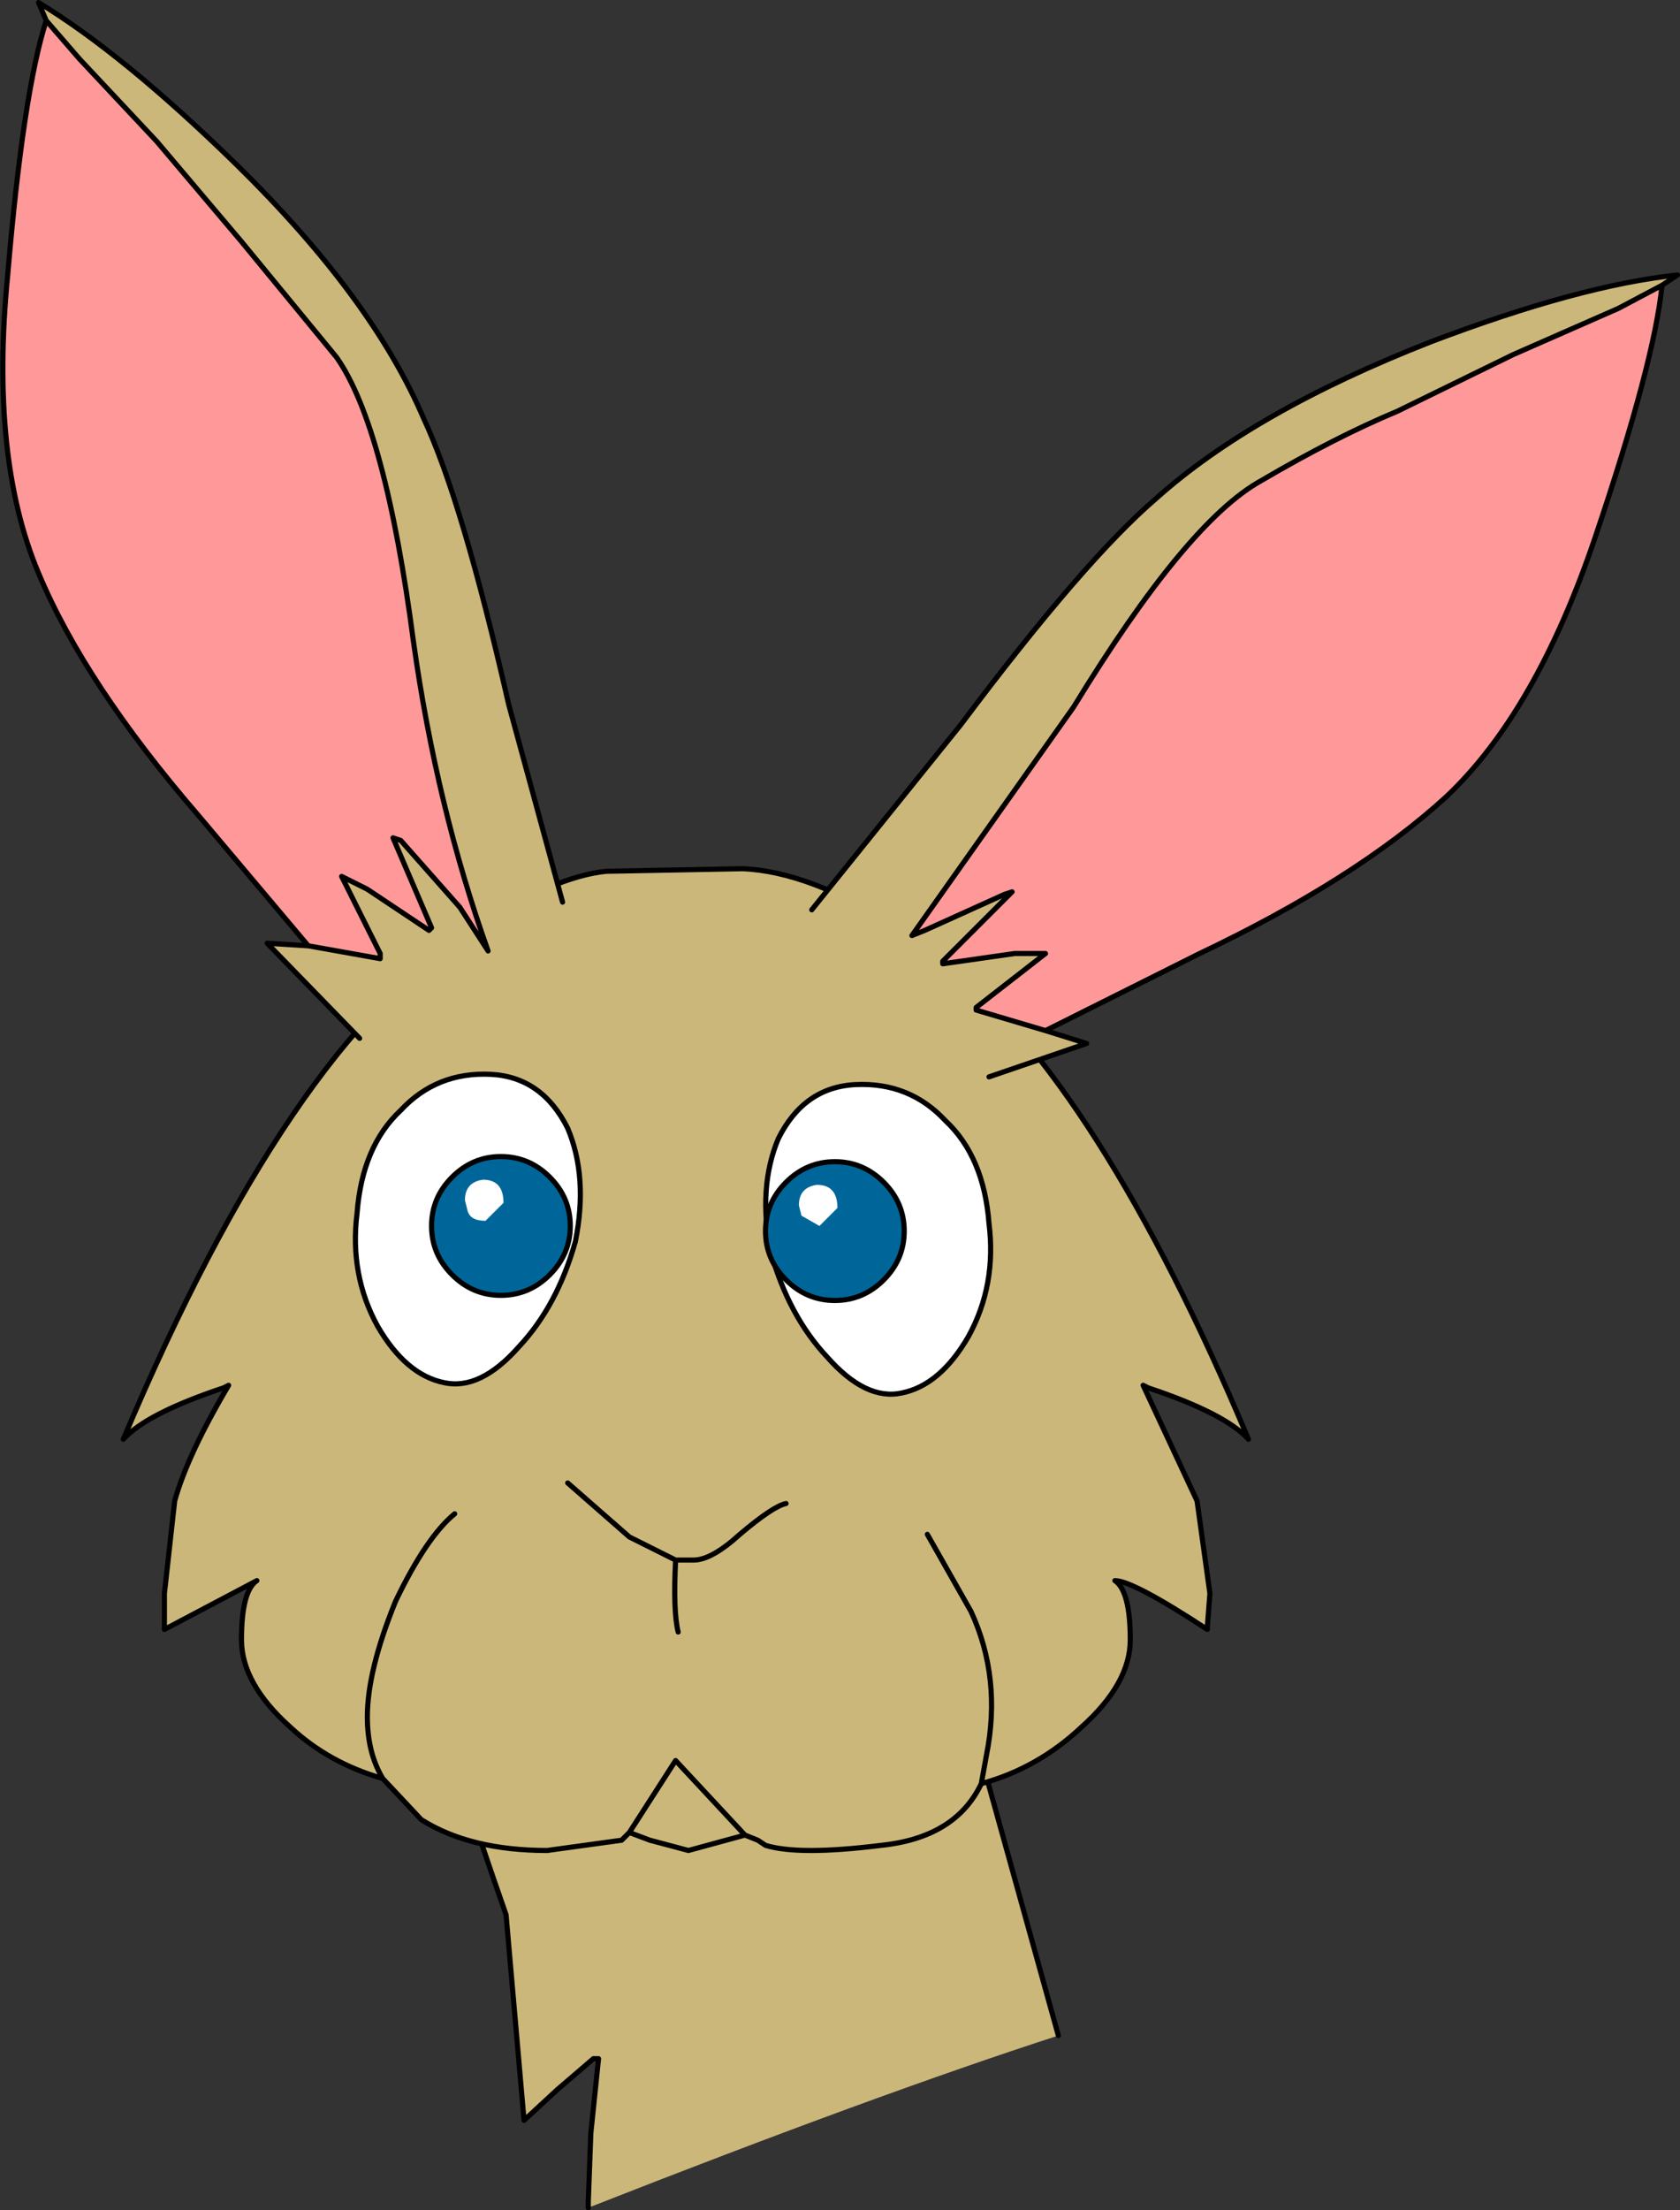
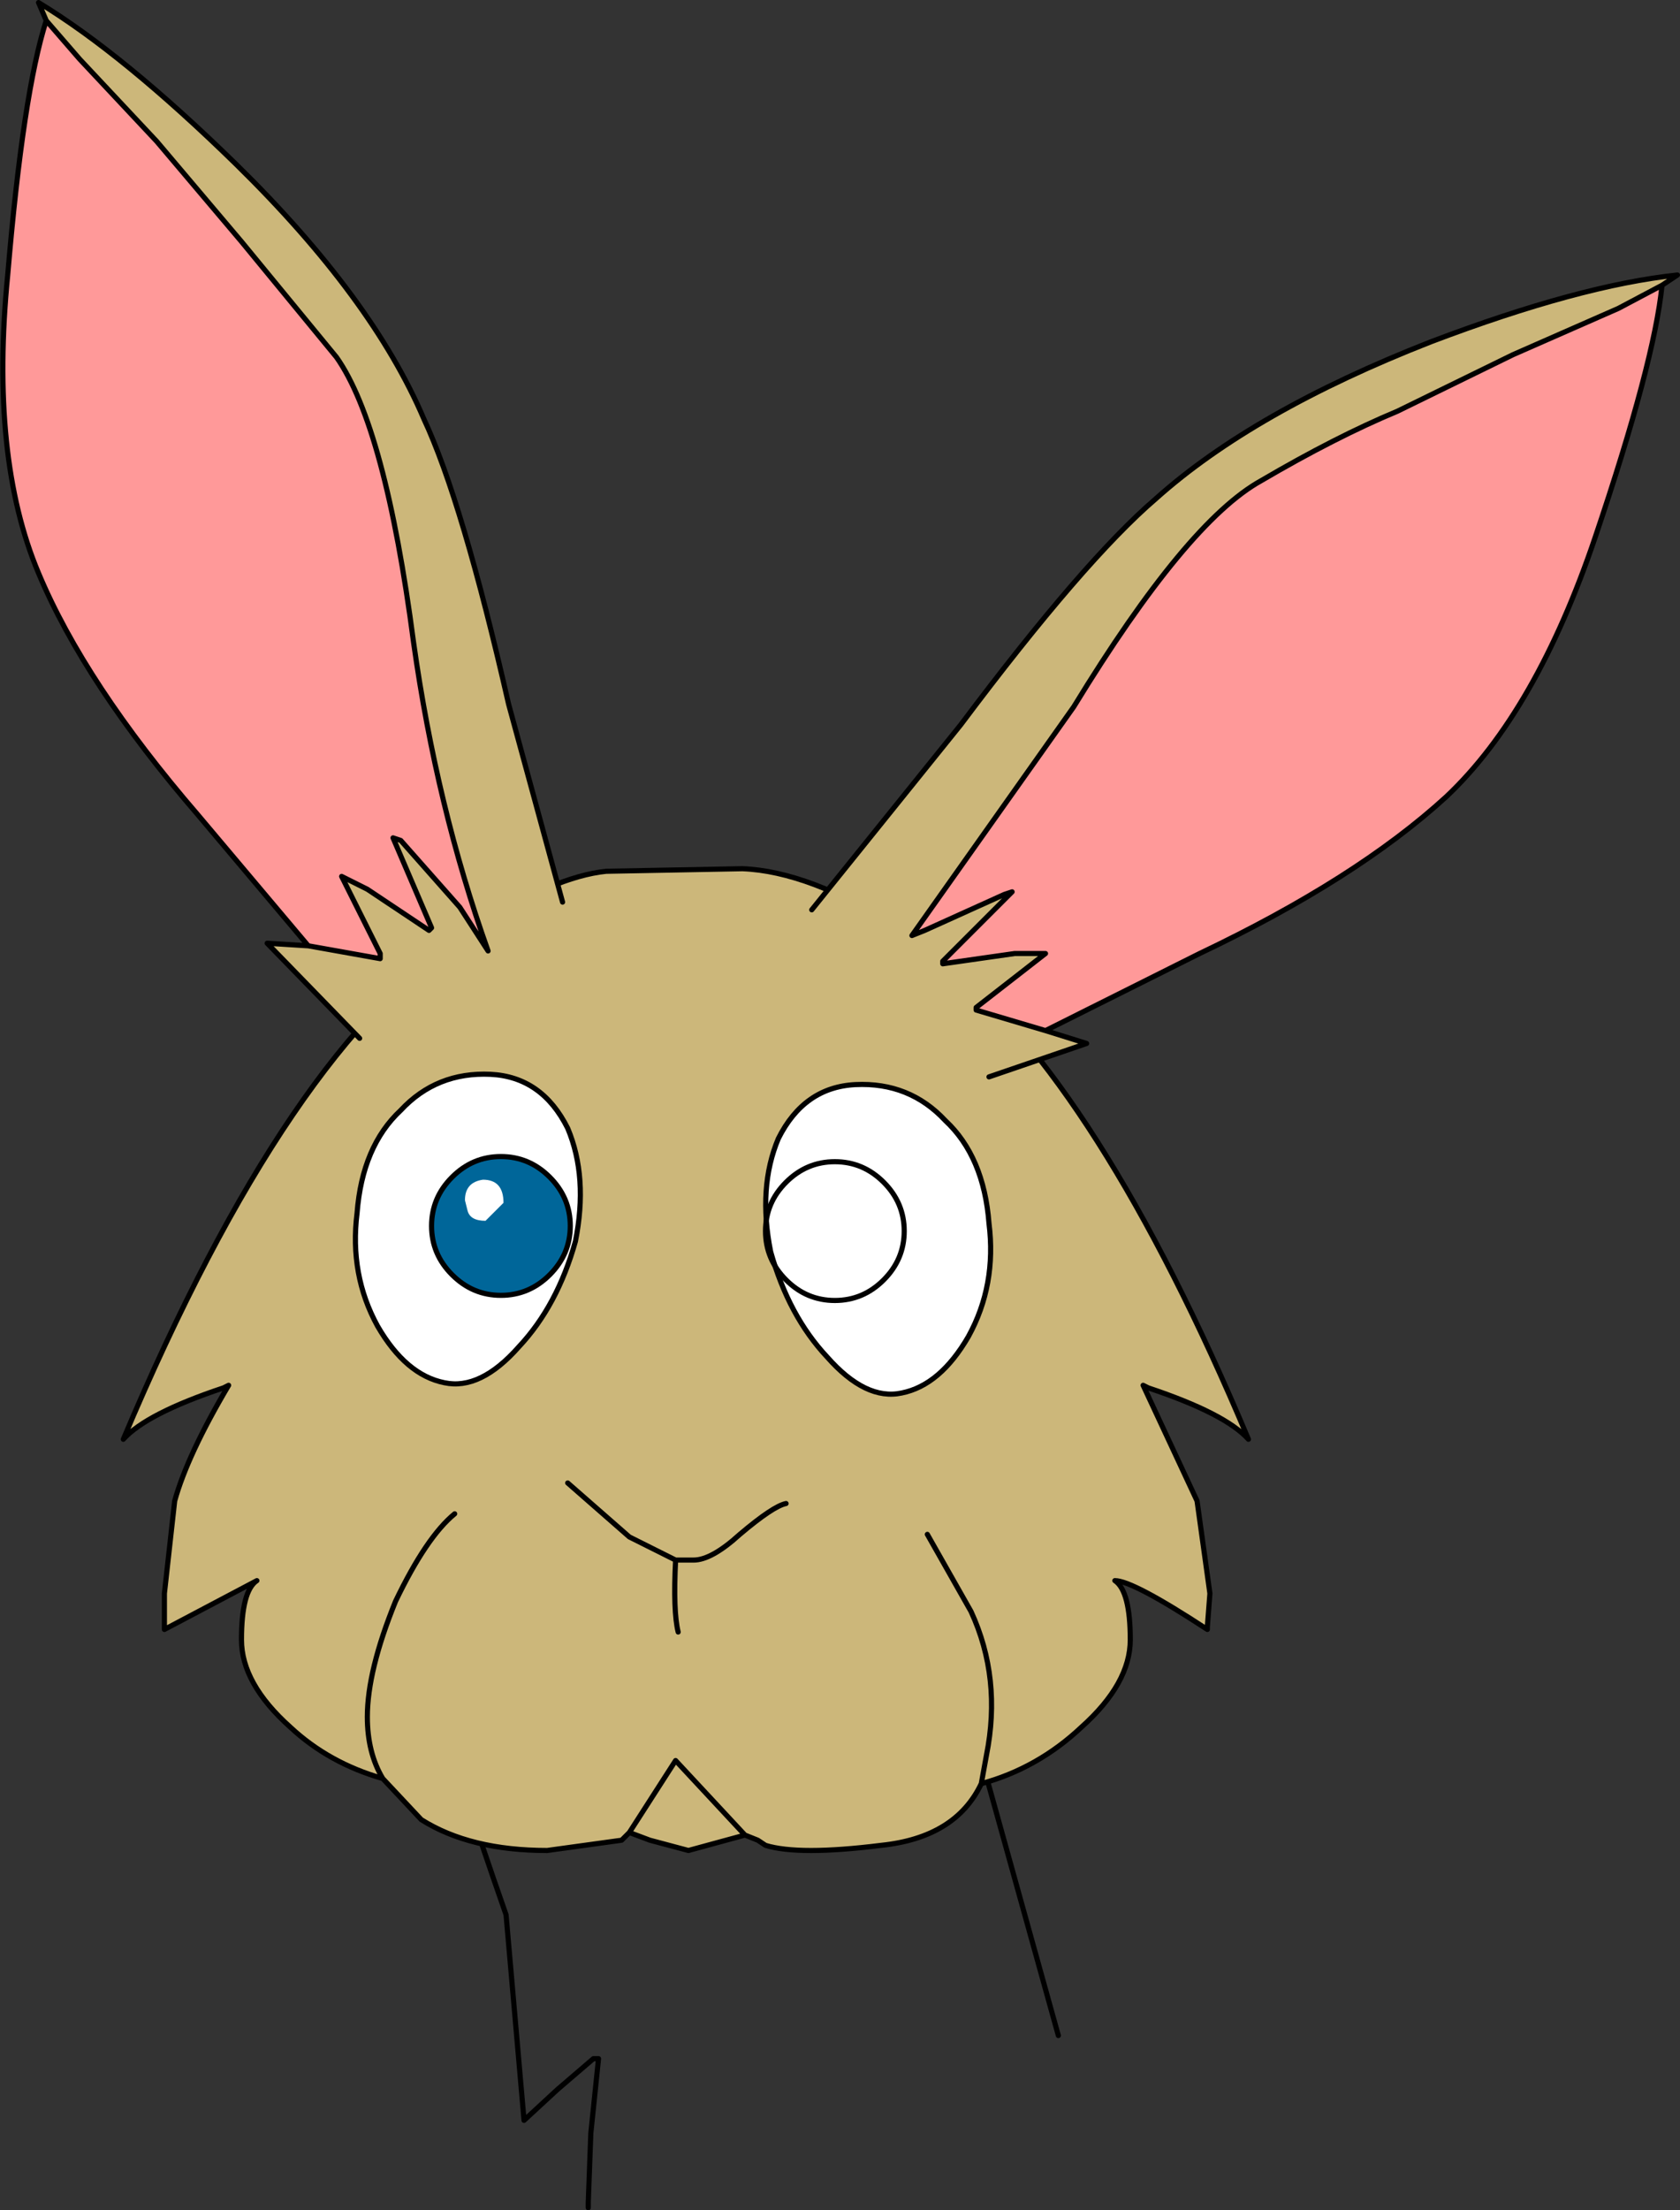
<svg xmlns="http://www.w3.org/2000/svg" height="43.0px" width="32.7px">
  <rect width="100%" height="100%" fill="#333333" stroke="none" />
  <g transform="matrix(1.0, 0.0, 0.0, 1.0, -63.8, -78.75)">
-     <path d="M77.3 104.2 Q77.45 107.4 75.7 108.15 73.95 108.75 74.6 109.9 75.25 110.95 74.3 111.6 L72.7 112.7 72.65 112.8 Q72.6 113.0 73.65 116.0 L74.0 120.0 74.65 119.4 75.35 118.8 75.45 118.8 75.3 120.25 75.25 121.6 75.25 121.7 Q80.85 119.5 84.4 118.35 L82.55 111.7 Q81.25 106.95 77.3 104.2" fill="#ccb77a" fill-rule="evenodd" stroke="none" />
    <path d="M72.7 112.7 L72.65 112.8 Q72.6 113.0 73.65 116.0 L74.0 120.0 74.65 119.4 75.35 118.8 75.45 118.8 75.3 120.25 75.25 121.6 75.25 121.7 M84.4 118.35 L82.55 111.7 Q81.25 106.95 77.3 104.2" fill="none" stroke="#000000" stroke-linecap="round" stroke-linejoin="round" stroke-width="0.1" />
    <path d="M82.15 97.4 Q85.2 99.85 88.1 106.75 87.65 106.25 86.15 105.75 L86.05 105.7 87.1 107.95 87.35 109.75 87.3 110.4 87.3 110.45 Q85.85 109.5 85.5 109.5 85.8 109.7 85.8 110.65 85.8 111.5 84.85 112.35 84.0 113.15 82.9 113.45 82.4 114.5 80.95 114.65 79.35 114.85 78.7 114.65 L78.55 114.55 78.3 114.45 77.2 114.75 76.45 114.55 76.05 114.4 76.0 114.45 75.9 114.55 74.45 114.75 Q72.95 114.75 72.0 114.15 L71.25 113.35 Q70.2 113.05 69.45 112.35 68.5 111.5 68.5 110.65 68.5 109.7 68.8 109.5 L67.0 110.45 67.0 109.75 67.2 107.95 Q67.45 107.05 68.25 105.7 L68.15 105.75 Q66.65 106.25 66.2 106.75 69.45 99.05 72.9 96.9 L73.0 96.8 Q74.6 95.8 75.6 95.7 L78.25 95.65 Q79.55 95.7 81.3 96.8 L82.15 97.4 M81.85 108.6 L82.7 110.1 Q83.3 111.4 83.0 112.9 L82.9 113.45 83.0 112.9 Q83.3 111.4 82.7 110.1 L81.85 108.6 M78.3 114.45 L76.95 113.0 76.05 114.4 76.95 113.0 78.3 114.45 M72.65 108.2 Q72.1 108.65 71.5 109.9 70.95 111.25 70.95 112.15 70.95 112.85 71.25 113.35 70.95 112.85 70.95 112.15 70.95 111.25 71.5 109.9 72.1 108.65 72.65 108.2 M77.0 110.5 Q76.9 110.1 76.95 109.1 L76.05 108.65 74.85 107.6 76.05 108.65 76.95 109.1 77.3 109.1 Q77.65 109.1 78.2 108.6 78.85 108.05 79.1 108.0 78.85 108.05 78.2 108.6 77.65 109.1 77.3 109.1 L76.95 109.1 Q76.9 110.1 77.0 110.5" fill="#ccb77a" fill-rule="evenodd" stroke="none" />
    <path d="M82.15 97.4 Q85.2 99.85 88.1 106.75 87.65 106.25 86.15 105.75 L86.05 105.7 87.1 107.95 87.35 109.75 87.3 110.4 87.3 110.45 Q85.85 109.5 85.5 109.5 85.8 109.7 85.8 110.65 85.8 111.5 84.85 112.35 84.0 113.15 82.9 113.45 82.4 114.5 80.95 114.65 79.35 114.85 78.7 114.65 L78.55 114.55 78.3 114.45 77.2 114.75 76.45 114.55 76.05 114.4 76.0 114.45 75.9 114.55 74.45 114.75 Q72.95 114.75 72.0 114.15 L71.25 113.35 Q70.2 113.05 69.45 112.35 68.5 111.5 68.5 110.65 68.5 109.7 68.8 109.5 L67.0 110.45 67.0 109.75 67.2 107.95 Q67.45 107.05 68.25 105.7 L68.15 105.75 Q66.65 106.25 66.2 106.75 69.45 99.05 72.9 96.9 L73.0 96.8 Q74.6 95.8 75.6 95.7 L78.25 95.65 Q79.55 95.7 81.3 96.8 L82.15 97.4 M74.85 107.6 L76.05 108.65 76.95 109.1 77.3 109.1 Q77.65 109.1 78.2 108.6 78.85 108.05 79.1 108.0 M76.95 109.1 Q76.9 110.1 77.0 110.5 M71.25 113.35 Q70.95 112.85 70.95 112.15 70.95 111.25 71.5 109.9 72.1 108.65 72.65 108.2 M76.05 114.4 L76.95 113.0 78.3 114.45 M82.9 113.45 L83.0 112.9 Q83.3 111.4 82.7 110.1 L81.85 108.6" fill="none" stroke="#000000" stroke-linecap="round" stroke-linejoin="round" stroke-width="0.1" />
    <path d="M73.35 99.65 Q74.35 99.7 74.85 100.7 75.25 101.65 75.0 102.9 74.65 104.15 73.9 104.95 73.15 105.8 72.45 105.65 71.7 105.5 71.15 104.55 70.6 103.55 70.75 102.35 70.85 101.05 71.6 100.35 72.3 99.6 73.35 99.65" fill="#ffffff" fill-rule="evenodd" stroke="none" />
    <path d="M73.35 99.65 Q74.35 99.7 74.85 100.7 75.25 101.65 75.0 102.9 74.65 104.15 73.9 104.95 73.15 105.8 72.45 105.65 71.7 105.5 71.15 104.55 70.6 103.55 70.75 102.35 70.85 101.05 71.6 100.35 72.3 99.6 73.35 99.65 Z" fill="none" stroke="#000000" stroke-linecap="round" stroke-linejoin="round" stroke-width="0.1" />
    <path d="M80.45 99.85 Q79.45 99.9 78.95 100.9 78.55 101.85 78.8 103.1 79.15 104.35 79.9 105.15 80.65 106.0 81.35 105.85 82.1 105.7 82.65 104.75 83.2 103.75 83.05 102.55 82.95 101.25 82.2 100.55 81.5 99.8 80.45 99.85" fill="#ffffff" fill-rule="evenodd" stroke="none" />
    <path d="M80.45 99.85 Q79.45 99.9 78.95 100.9 78.55 101.85 78.8 103.1 79.15 104.35 79.9 105.15 80.65 106.0 81.35 105.85 82.1 105.7 82.65 104.75 83.2 103.75 83.05 102.55 82.95 101.25 82.2 100.55 81.5 99.8 80.45 99.85 Z" fill="none" stroke="#000000" stroke-linecap="round" stroke-linejoin="round" stroke-width="0.1" />
    <path d="M74.5 103.55 Q74.1 103.95 73.55 103.95 73.0 103.95 72.6 103.55 72.2 103.15 72.2 102.6 72.2 102.05 72.6 101.65 73.0 101.25 73.55 101.25 74.1 101.25 74.5 101.65 74.9 102.05 74.9 102.6 74.9 103.15 74.5 103.55" fill="#006699" fill-rule="evenodd" stroke="none" />
    <path d="M74.5 103.55 Q74.1 103.95 73.55 103.95 73.0 103.95 72.6 103.55 72.2 103.15 72.2 102.6 72.2 102.05 72.6 101.65 73.0 101.25 73.55 101.25 74.1 101.25 74.5 101.65 74.9 102.05 74.9 102.6 74.9 103.15 74.5 103.55 Z" fill="none" stroke="#000000" stroke-linecap="round" stroke-linejoin="round" stroke-width="0.1" />
    <path d="M73.25 102.5 Q72.95 102.5 72.9 102.3 L72.85 102.1 Q72.85 101.75 73.2 101.7 73.6 101.7 73.6 102.15 L73.25 102.5" fill="#ffffff" fill-rule="evenodd" stroke="none" />
-     <path d="M81.0 103.65 Q80.6 104.05 80.05 104.05 79.5 104.05 79.1 103.65 78.7 103.25 78.7 102.7 78.7 102.15 79.1 101.75 79.5 101.35 80.05 101.35 80.6 101.35 81.0 101.75 81.4 102.15 81.4 102.7 81.4 103.25 81.0 103.65" fill="#006699" fill-rule="evenodd" stroke="none" />
    <path d="M81.0 103.65 Q80.6 104.05 80.05 104.05 79.5 104.05 79.1 103.65 78.7 103.25 78.7 102.7 78.7 102.15 79.1 101.75 79.5 101.35 80.05 101.35 80.6 101.35 81.0 101.75 81.4 102.15 81.4 102.7 81.4 103.25 81.0 103.65 Z" fill="none" stroke="#000000" stroke-linecap="round" stroke-linejoin="round" stroke-width="0.1" />
    <path d="M79.75 102.6 L79.4 102.4 79.35 102.2 Q79.35 101.85 79.7 101.8 80.1 101.8 80.1 102.25 L79.75 102.6" fill="#ffffff" fill-rule="evenodd" stroke="none" />
    <path d="M79.6 96.45 L82.5 92.85 Q84.9 89.65 86.3 88.45 88.2 86.75 91.65 85.4 94.55 84.3 96.45 84.1 L96.15 84.3 95.3 84.75 93.25 85.65 91.0 86.75 Q89.8 87.25 88.35 88.1 86.9 88.9 84.7 92.5 L81.55 96.95 81.8 96.85 83.35 96.15 83.5 96.1 82.15 97.45 82.15 97.5 83.55 97.3 84.15 97.3 82.8 98.35 82.8 98.4 84.15 98.8 84.95 99.05 83.05 99.7 83.0 99.65 Q82.25 98.3 81.1 97.35 L80.6 96.85 80.4 96.75 79.6 96.45" fill="#ccb77a" fill-rule="evenodd" stroke="none" />
    <path d="M84.15 98.8 L82.8 98.4 82.8 98.35 84.15 97.3 83.55 97.3 82.15 97.5 82.15 97.45 83.5 96.1 83.35 96.15 81.8 96.85 81.55 96.95 84.7 92.5 Q86.9 88.9 88.35 88.1 89.8 87.25 91.0 86.75 L93.25 85.65 95.3 84.75 96.15 84.3 Q96.0 85.8 94.85 89.2 93.7 92.6 91.95 94.25 90.2 95.85 87.15 97.3 L84.15 98.8" fill="#ff9999" fill-rule="evenodd" stroke="none" />
    <path d="M96.15 84.3 L96.45 84.1 Q94.55 84.3 91.65 85.4 88.2 86.75 86.3 88.45 84.9 89.65 82.5 92.85 L79.6 96.45 M83.05 99.7 L84.95 99.05 84.15 98.8 82.8 98.4 82.8 98.35 84.15 97.3 83.55 97.3 82.15 97.5 82.15 97.45 83.5 96.1 83.35 96.15 81.8 96.85 81.55 96.95 84.7 92.5 Q86.9 88.9 88.35 88.1 89.8 87.25 91.0 86.75 L93.25 85.65 95.3 84.75 96.15 84.3 Q96.0 85.8 94.85 89.2 93.7 92.6 91.95 94.25 90.2 95.85 87.15 97.3 L84.15 98.8" fill="none" stroke="#000000" stroke-linecap="round" stroke-linejoin="round" stroke-width="0.1" />
    <path d="M64.7 79.15 L64.55 78.8 Q66.2 79.8 68.4 81.95 71.05 84.55 72.05 86.9 72.8 88.5 73.7 92.45 L74.75 96.3 74.3 96.7 73.95 96.85 Q73.85 96.75 73.3 97.25 72.3 94.45 71.85 91.25 71.3 87.05 70.35 85.7 L68.5 83.45 66.85 81.5 65.35 79.9 64.7 79.15 M71.2 97.3 L70.45 95.8 70.95 96.05 72.15 96.85 72.2 96.8 71.45 95.05 71.6 95.1 72.75 96.4 73.3 97.25 73.3 97.3 Q72.7 97.8 71.3 98.55 L70.8 98.95 69.0 97.1 69.8 97.15 71.2 97.4 71.2 97.3" fill="#ccb77a" fill-rule="evenodd" stroke="none" />
    <path d="M71.2 97.4 L71.2 97.3 71.2 97.4" fill="#cc9999" fill-rule="evenodd" stroke="none" />
    <path d="M64.7 79.15 L65.35 79.9 66.85 81.5 68.5 83.45 70.35 85.7 Q71.3 87.05 71.85 91.25 72.3 94.45 73.3 97.25 L72.75 96.4 71.6 95.1 71.45 95.05 72.2 96.8 72.15 96.85 70.95 96.05 70.45 95.8 71.2 97.3 71.2 97.4 69.8 97.15 67.65 94.6 Q65.45 92.05 64.55 89.9 63.6 87.65 63.95 84.1 64.25 80.55 64.7 79.15" fill="#ff9999" fill-rule="evenodd" stroke="none" />
    <path d="M74.75 96.3 L73.7 92.45 Q72.8 88.5 72.05 86.9 71.05 84.55 68.4 81.95 66.2 79.8 64.55 78.8 L64.7 79.15 65.35 79.9 66.85 81.5 68.5 83.45 70.35 85.7 Q71.3 87.05 71.85 91.25 72.3 94.45 73.3 97.25 L72.75 96.4 71.6 95.1 71.45 95.05 72.2 96.8 72.15 96.85 70.95 96.05 70.45 95.8 71.2 97.3 71.2 97.4 69.8 97.15 67.65 94.6 Q65.45 92.05 64.55 89.9 63.6 87.65 63.95 84.1 64.25 80.55 64.7 79.15 M70.8 98.95 L69.0 97.1 69.8 97.15" fill="none" stroke="#000000" stroke-linecap="round" stroke-linejoin="round" stroke-width="0.1" />
  </g>
</svg>